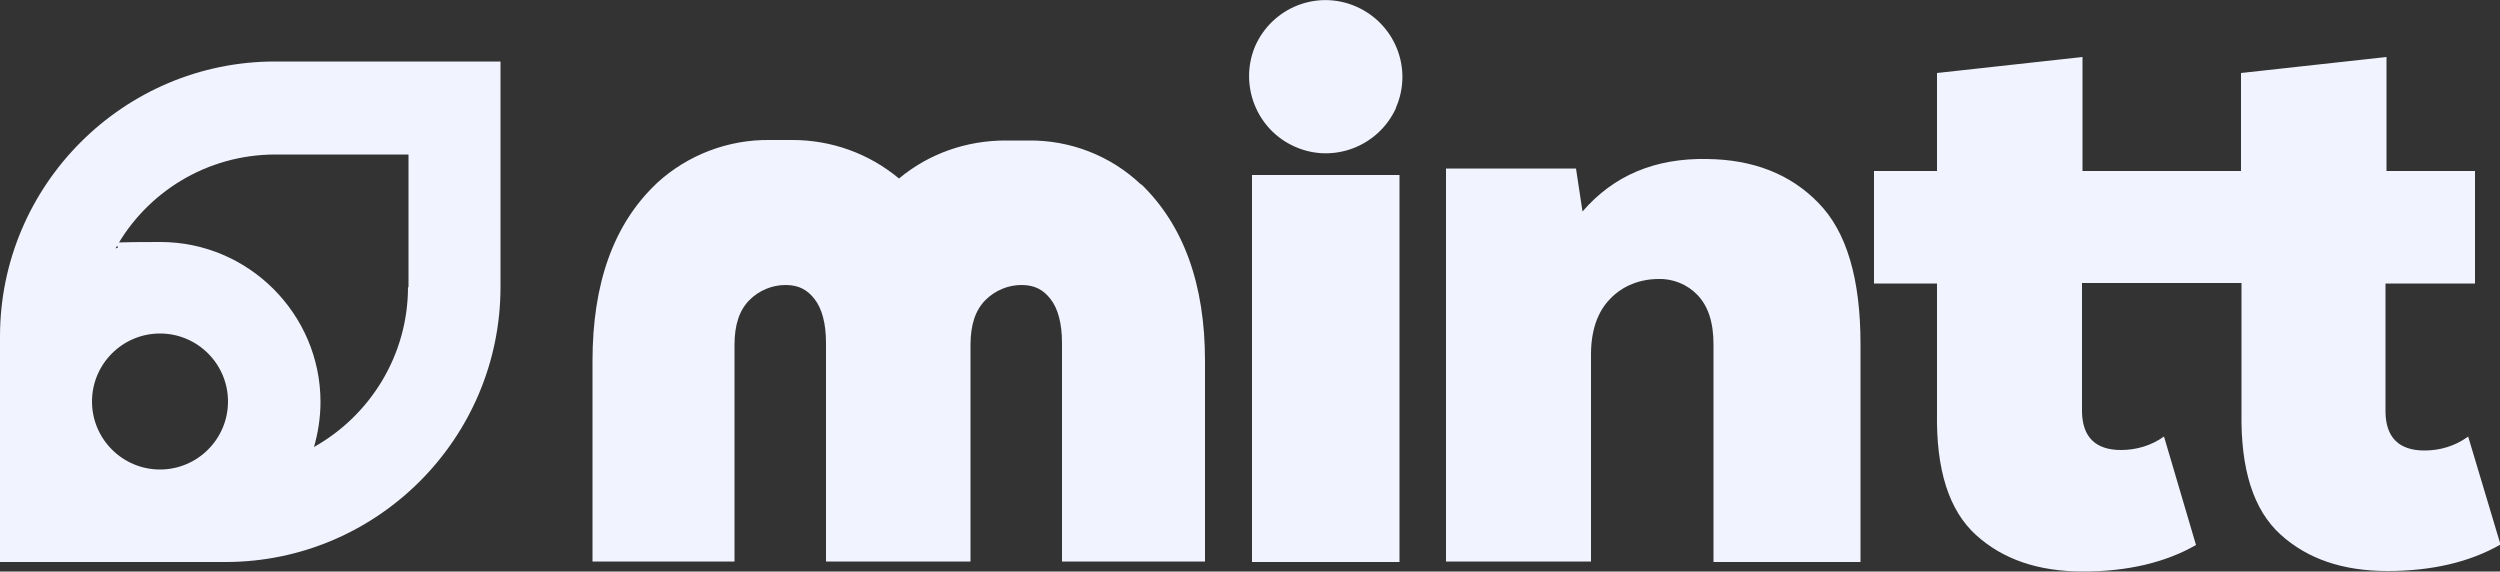
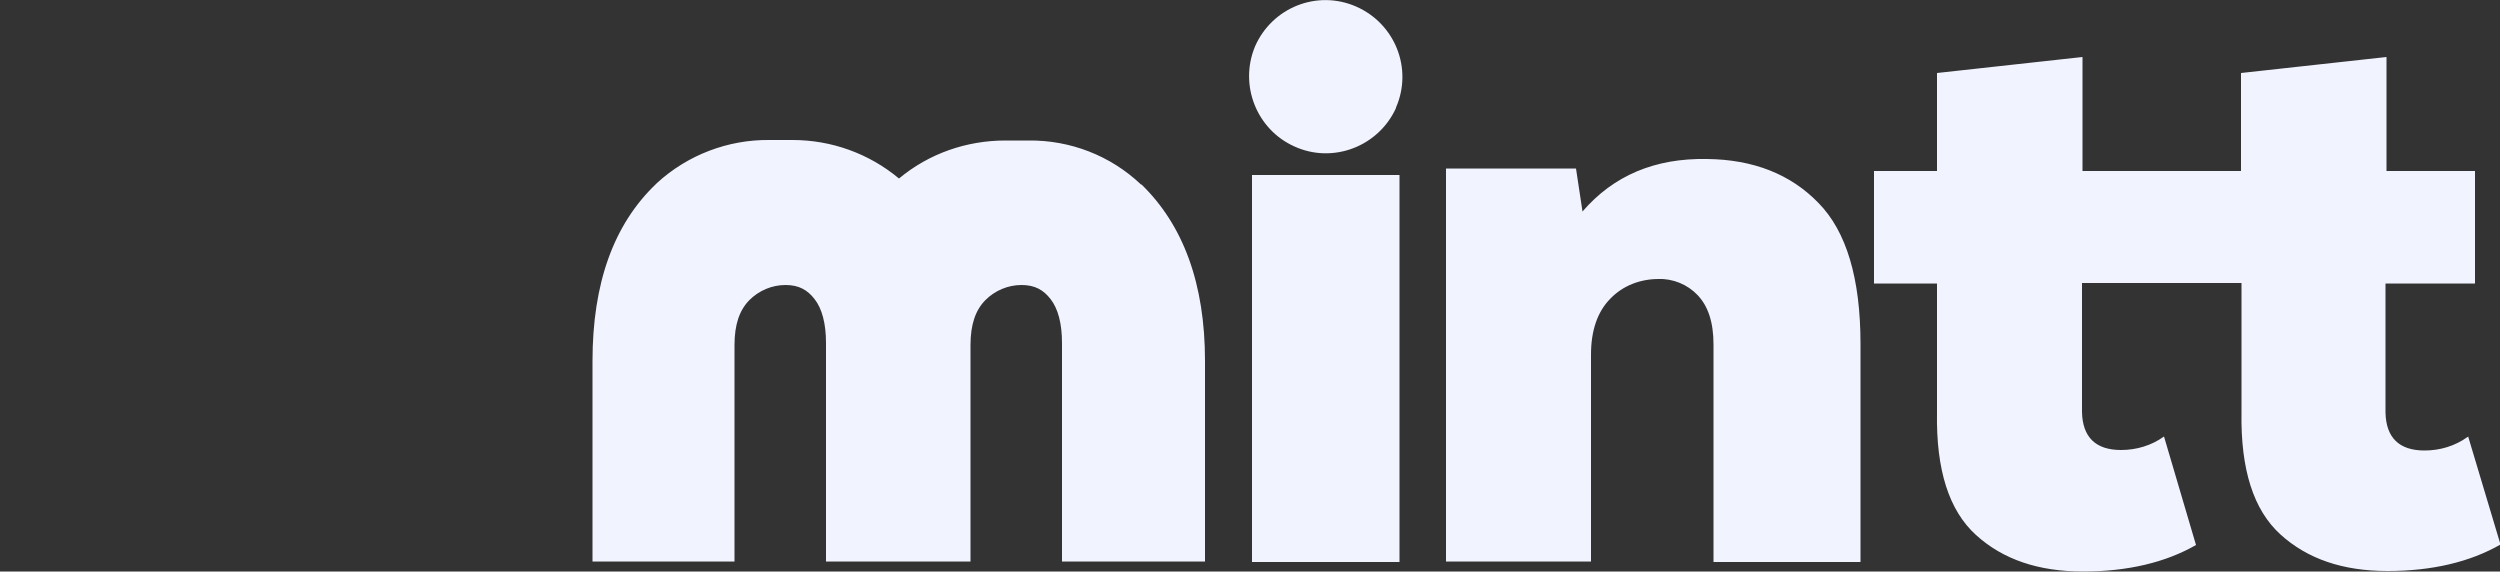
<svg xmlns="http://www.w3.org/2000/svg" id="Calque_1" version="1.1" viewBox="0 0 500 114.3">
  <rect x="0" y="0" width="500" height="114.3" fill="#333333" stroke="none" />
  <defs>
    <style>
      .st0 {
        fill: #f1f3ff;
      }
    </style>
  </defs>
-   <path class="st0" d="M55,12.3C24.7,12.3,0,37,0,67.3v45.1h45.1c30.3,0,55-24.7,55-55V12.3h-45.1ZM32,93.9c-7.5,0-13.6-6.1-13.6-13.6s6.1-13.6,13.6-13.6,13.6,6.1,13.6,13.6-6.1,13.6-13.6,13.6ZM81.6,57.4c0,13.7-7.6,25.7-18.8,32,.8-2.8,1.3-5.9,1.3-9,0-17.6-14.4-32-32-32s-6.1.5-9,1.3c6.2-11.2,18.2-18.8,32-18.8h26.6v26.6h0Z" />
  <path class="st0" d="M250.4,35h29.5v77.4h-29.5V35ZM372,112.4h-29.3v-43.5c0-4.5-1.1-7.7-3.2-9.9-2-2.1-4.9-3.3-7.8-3.2-3.6,0-7.1,1.3-9.6,3.9-2.6,2.6-3.9,6.4-3.9,11.2v41.4h-29V33.7h26l1.3,8.6c6.2-7.2,14.5-10.7,24.9-10.5,9.2.1,16.7,3,22.3,8.8,5.6,5.7,8.4,15.1,8.4,28.2v43.6h0ZM493.5,87.4c-2.5,1.8-5.5,2.7-8.6,2.7-5.1,0-7.7-2.6-7.8-7.6v-25.8h17.9v-22.5h-17.7V11.4l-29.1,3.2v19.6h-31.7V11.4l-29.1,3.2v19.6h-12.6v22.5h12.6v25.8c-.2,11.5,2.4,19.6,7.8,24.5s12.5,7.3,21.4,7.3,16.5-1.8,22.6-5.3l-6.4-21.7c-2.5,1.8-5.5,2.7-8.6,2.7-5.1,0-7.7-2.6-7.8-7.6v-25.8h31.9v25.8c-.2,11.5,2.4,19.6,7.8,24.5s12.5,7.3,21.4,7.3,16.5-1.8,22.6-5.3l-6.5-21.7h0v.2h0ZM228.3,36.9h-.1c-6.1-5.8-14.2-8.9-22.5-8.8h-4.6c-7.8,0-15.3,2.6-21.3,7.6-6-5-13.5-7.7-21.3-7.7h-4.6c-8.3-.1-16.4,3-22.5,8.6l-.2.2c-8.5,8.1-12.7,19.9-12.7,35.4v40.1h28.4v-43.3c0-4.1,1-7,3-9,1.9-1.9,4.5-3,7.2-3s4.4,1,5.8,2.8c1.5,1.9,2.3,4.9,2.3,8.8v43.7h28.9v-43.3c0-4.1,1-7,3-9,1.9-1.9,4.5-3,7.2-3s4.4,1,5.8,2.8c1.5,1.9,2.3,4.9,2.3,8.8v43.7h28.6v-40.1c0-15.4-4.3-27.2-12.8-35.4M279.2,21.6c-3.5,7.7-12.6,11.2-20.3,7.7-7.6-3.4-11.1-12.3-7.9-20,3.4-7.8,12.4-11.4,20.2-8,7.8,3.4,11.4,12.4,8,20.2h0" />
</svg>